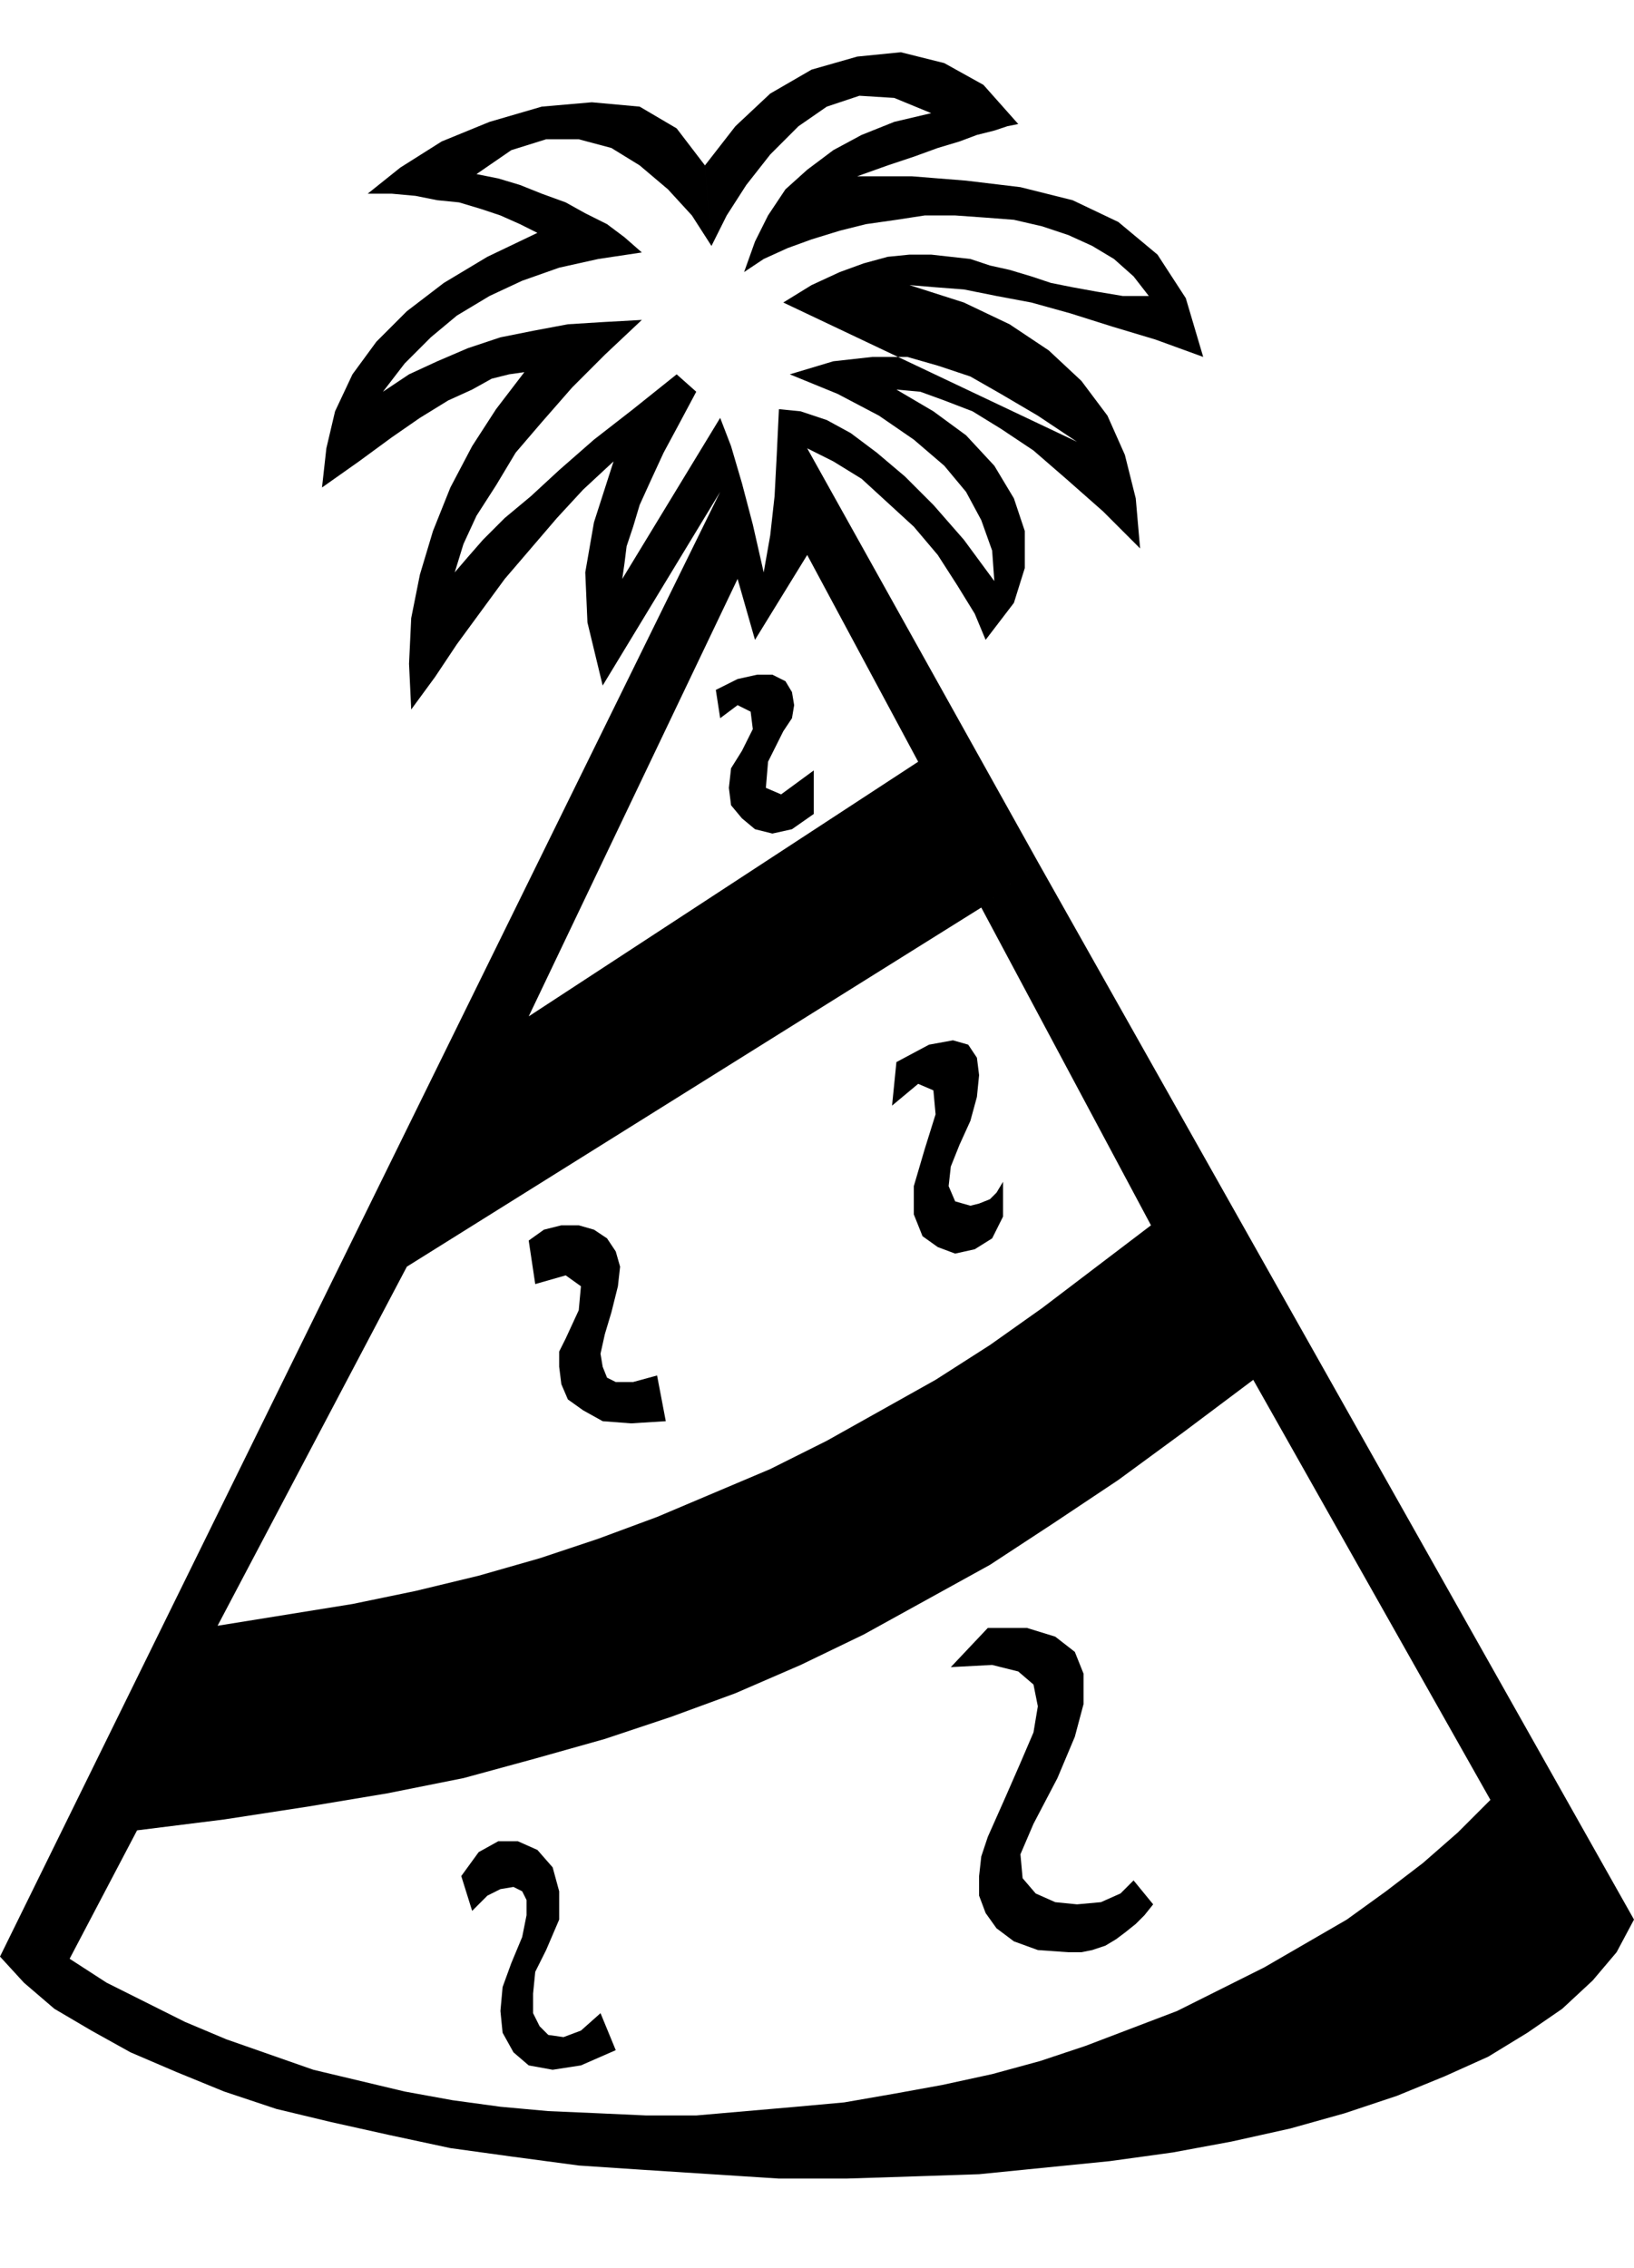
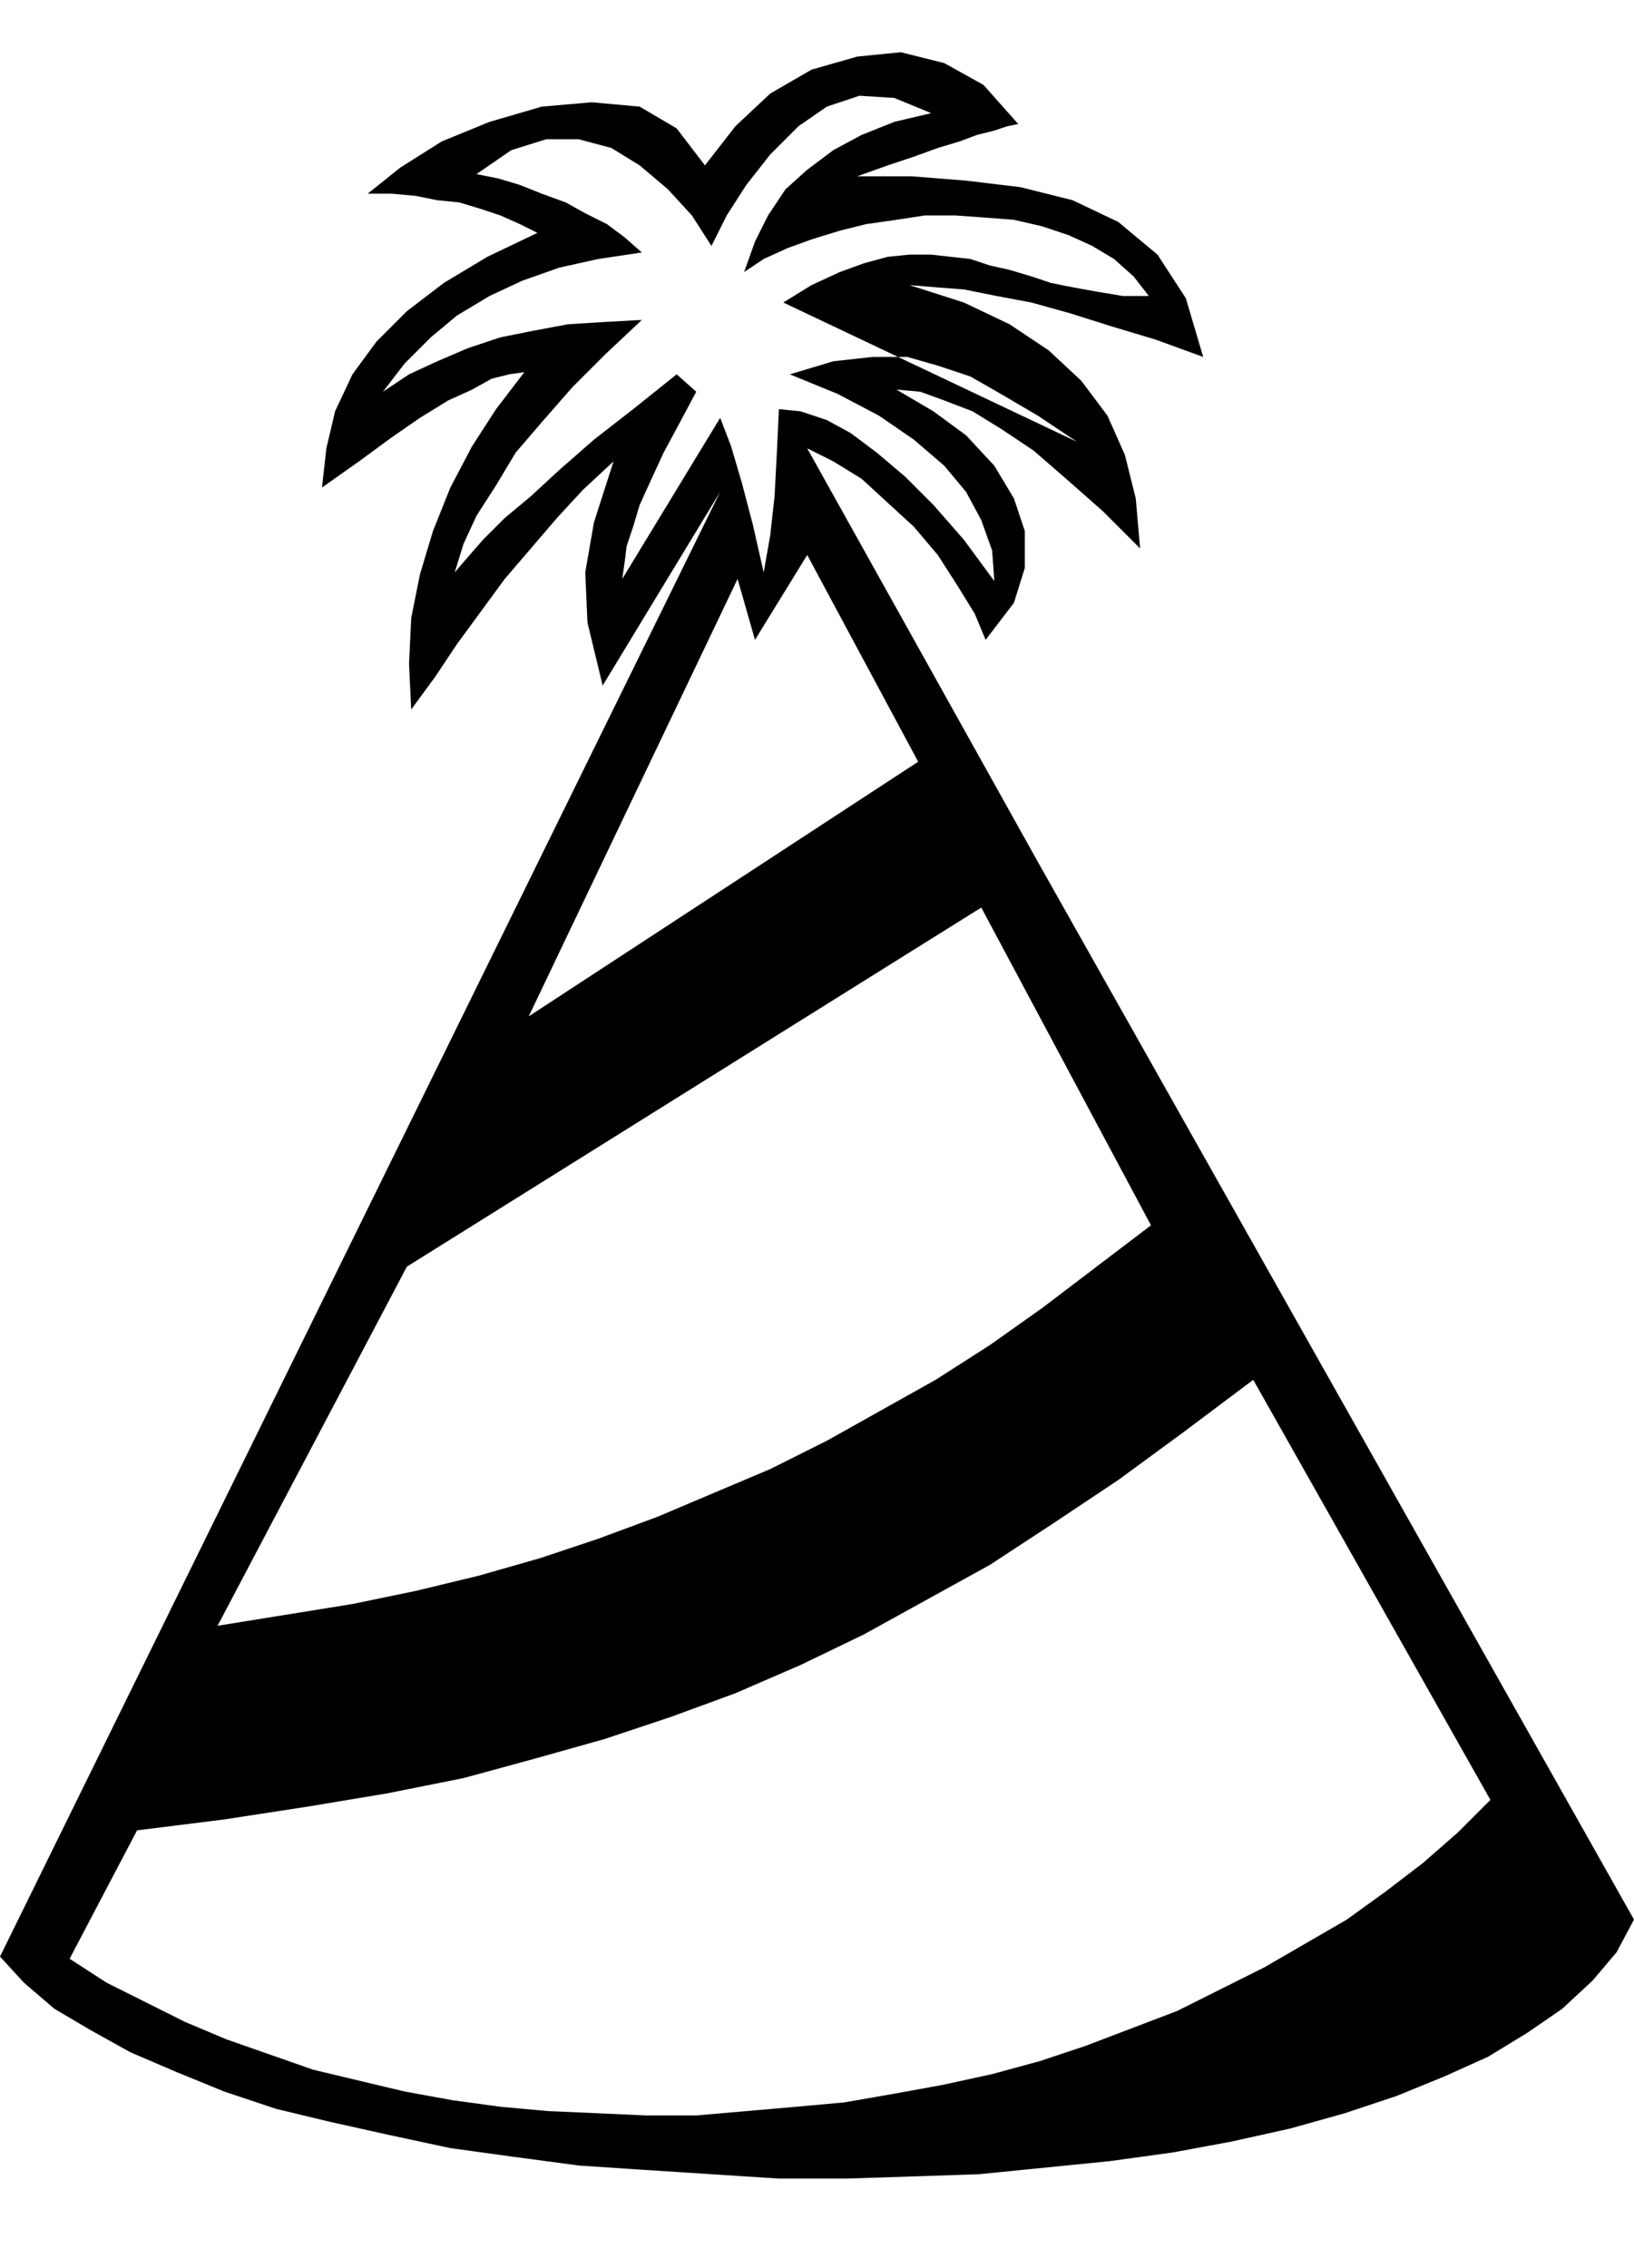
<svg xmlns="http://www.w3.org/2000/svg" width="72.096" height="1.042in" fill-rule="evenodd" stroke-linecap="round" preserveAspectRatio="none" viewBox="0 0 751 1042">
  <style>.pen1{stroke:none}.brush2{fill:#000}</style>
-   <path d="m283 942-16 7-13 2-11-2-7-6-5-9-1-10 1-11 4-11 5-12 2-10v-7l-2-4-4-2-6 1-6 3-7 7-5-16 8-11 9-5h9l9 4 7 8 3 11v13l-6 14-5 10-1 10v9l3 6 4 4 7 1 8-3 9-8 7 17zm247-67-4 5-4 4-5 4-4 3-5 3-6 2-5 1h-6l-14-1-11-4-8-6-5-7-3-8v-9l1-9 3-9 8-18 7-16 6-14 2-12-2-10-7-6-12-3-19 1 17-18h18l13 4 9 7 4 10v14l-4 15-8 19-11 21-6 14 1 11 6 7 9 4 10 1 11-1 9-4 6-6 9 11zM306 653l-16 1-13-1-9-5-7-5-3-7-1-8v-7l3-6 6-13 1-11-7-5-14 4-3-20 7-5 8-2h8l7 2 6 4 4 6 2 7-1 9-3 12-3 10-2 9 1 6 2 5 4 2h8l11-3 4 21zm155-94-5 10-8 5-9 2-8-3-7-5-4-10v-13l5-17 5-16-1-11-7-3-12 10 2-20 15-8 11-2 7 2 4 6 1 8-1 10-3 11-5 11-4 10-1 9 3 7 7 2 4-1 5-2 3-3 3-5v16zm-87-185-10 7-9 2-8-2-6-5-5-6-1-8 1-9 5-8 5-10-1-8-6-3-8 6-2-13 10-5 9-2h7l6 3 3 5 1 6-1 6-4 6-7 14-1 12 7 3 15-11v20z" class="pen1 brush2" />
  <path d="m0 899 11 12 14 12 17 10 18 10 21 9 22 9 24 8 25 6 27 6 28 6 29 4 30 4 30 2 31 2 31 2h31l31-1 30-1 30-3 30-3 29-4 27-5 27-6 25-7 24-8 22-9 20-9 18-11 16-11 14-13 11-13 8-15-274-486-26 21 78 146-25 19-25 19-24 17-25 16-25 14-25 14-26 13-26 11-26 11-27 10-27 9-28 8-29 7-29 6-31 5-31 5 87-165 264-165 26-21-106-190v49l51 95-179 117 96-201 8 28 24-39v-49l12 6 13 8 12 11 12 11 11 13 9 14 8 13 5 12 13-17 5-16v-17l-5-15-9-15-13-14-15-11-17-10 11 1 11 4 13 5 13 8 15 10 15 13 17 15 17 17-2-23-5-20-8-18-12-16-15-14-18-12-21-10-25-8 12 1 13 1 15 3 16 3 18 5 19 6 20 6 22 8-8-27-13-20-18-15-21-10-24-6-25-3-25-2h-25l14-5 12-4 11-4 10-3 8-3 8-2 6-2 5-1-16-18-18-10-20-5-20 2-21 6-19 11-16 15-14 18 3 37 7-14 9-14 11-14 13-13 13-9 15-5 16 1 17 7-17 4-15 6-13 7-12 9-10 9-8 12-6 12-5 14 9-6 11-5 11-4 13-4 12-3 14-2 13-2h14l14 1 13 1 13 3 12 4 11 5 10 6 9 8 7 9h-12l-12-2-11-2-10-2-9-3-10-3-9-2-9-3-9-1-9-1h-10l-10 1-11 3-11 4-13 6-13 8 135 64-18-12-17-10-14-8-15-5-14-4h-16l-18 2-20 6 22 9 19 10 16 11 14 12 10 12 7 13 5 14 1 14-14-19-14-16-13-13-13-11-12-9-11-6-12-4-10-1-1 21-1 19-2 18-3 17-5-22-5-19-5-17-5-13-45 74 1-7 1-8 3-9 3-10 5-11 6-13 7-13 8-15-9-8-20 16-18 14-16 14-13 12-12 10-10 10-7 8-6 7 4-13 6-13 9-14 9-15 12-14 14-16 15-15 17-16-18 1-16 1-16 3-15 3-15 5-14 6-13 6-12 8 10-13 12-12 12-10 15-9 15-7 17-6 18-4 20-3-8-7-8-6-10-5-9-5-11-4-10-4-10-3-10-2 16-11 16-5h15l15 4 13 8 13 11 11 12 9 14-3-37-13-17-17-10-22-2-23 2-24 7-22 9-19 12-15 12h11l11 1 10 2 10 1 10 3 9 3 9 4 8 4-23 11-20 12-17 13-14 14-11 15-8 17-4 17-2 18 17-12 15-11 13-9 13-8 11-5 9-5 8-2 7-1-13 17-11 17-10 19-8 20-6 20-4 20-1 21 1 21 11-15 10-15 11-15 11-15 12-14 12-14 12-13 14-13-9 28-4 23 1 23 7 29 54-89L0 899l32 1 31-59 40-5 39-6 36-6 35-7 33-9 32-9 30-10 30-11 30-13 29-14 29-16 29-16 29-19 30-20 30-22 32-24 109 193-15 15-16 14-17 13-18 13-19 11-19 11-20 10-20 10-21 8-21 8-21 7-22 6-23 5-22 4-23 4-22 2-23 2-23 2h-23l-22-1-23-1-22-2-22-3-22-4-21-5-21-5-20-7-20-7-19-8-18-9-18-9-17-11-32-1z" class="pen1 brush2" />
</svg>